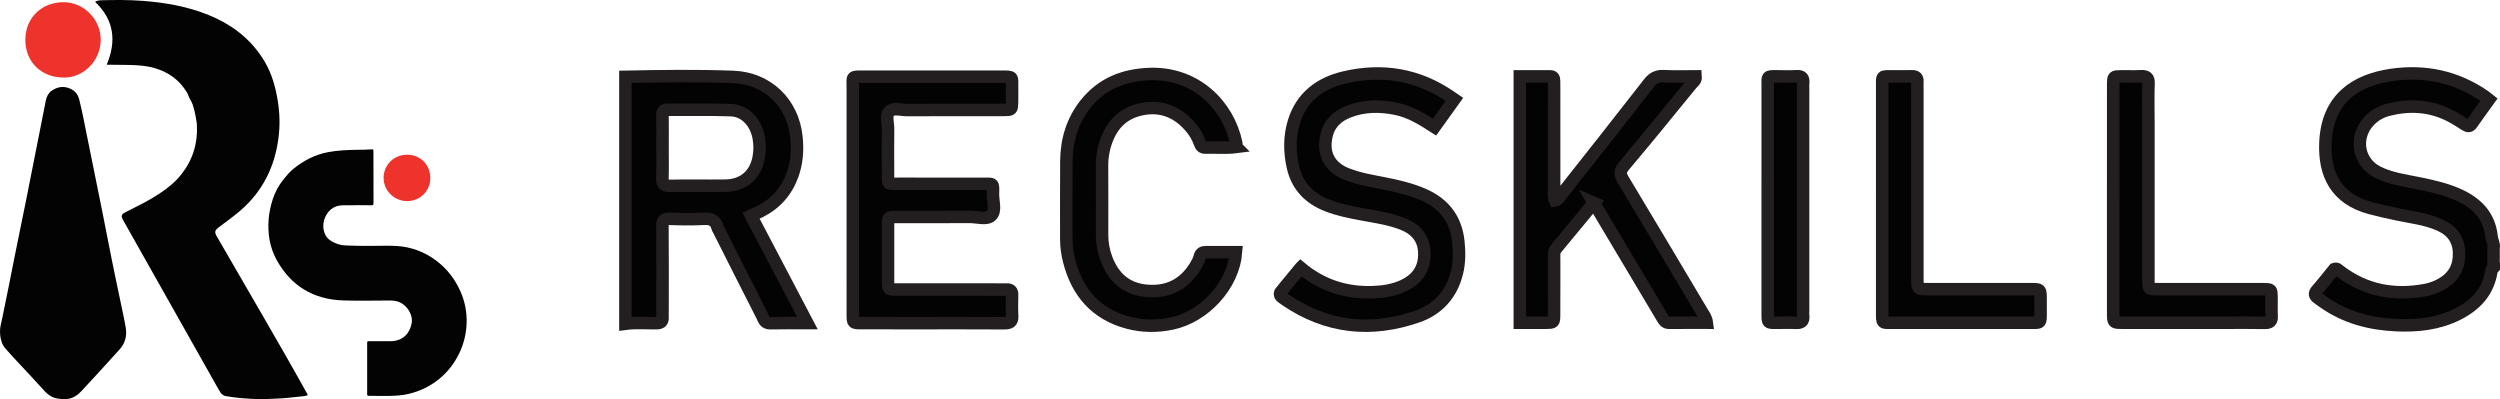
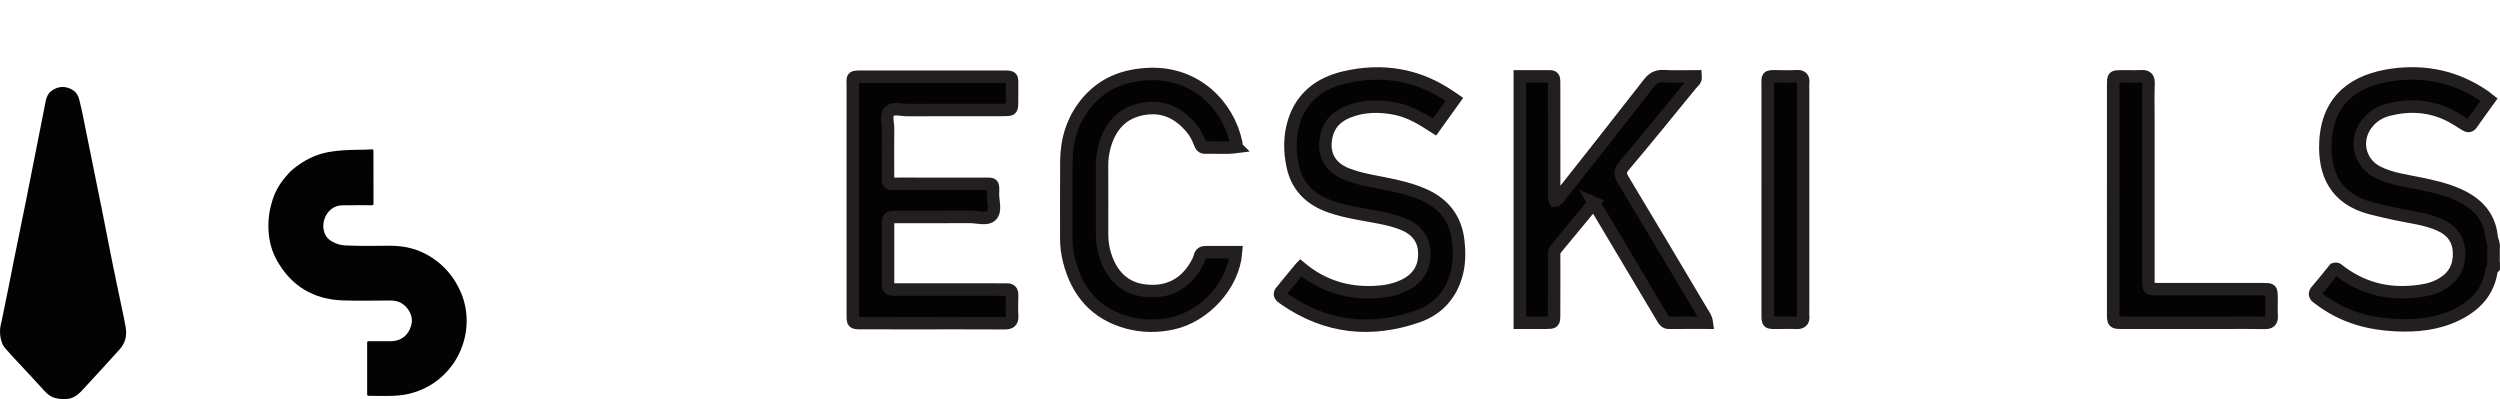
<svg xmlns="http://www.w3.org/2000/svg" id="Layer_2" viewBox="0 0 2004.4 320.01">
  <defs>
    <style>
      .cls-1, .cls-2 {
        fill: #030303;
      }

      .cls-2 {
        stroke: #231f20;
        stroke-miterlimit: 10;
        stroke-width: 10px;
      }

      .cls-3 {
        fill: #ed332c;
      }
    </style>
  </defs>
  <g id="Layer_1-2" data-name="Layer_1">
    <g>
-       <path class="cls-1" d="M85.55,51.91c8.05-19.14,5.86-35.99-9.31-50.44,1.71-1.01,3.36-1.22,5.09-1.27,11.11-.29,22.22-.36,33.31.5,18.13,1.4,35.9,4.51,52.84,11.43,8.16,3.34,15.87,7.47,22.9,12.81,8.9,6.76,16.2,14.9,21.91,24.59,5.84,9.89,8.7,20.66,10.49,31.81,1.57,9.75,1.75,19.57.48,29.37-2.99,23.05-12.67,42.64-30.4,58-5.14,4.45-10.66,8.41-16.09,12.49-.45.34-.89.67-1.34,1.01-3.33,2.58-3.61,3.85-1.51,7.48,11.58,20.03,23.18,40.05,34.78,60.07,12.44,21.47,24.84,42.97,36.87,64.67.42.75.98,1.45,1.15,2.41-2.07.92-4.33.87-6.48,1.12-6.18.71-12.38,1.39-18.6,1.62-4.95.19-9.89.55-14.86.39-8.62-.29-17.22-.88-25.73-2.38-1.95-.34-3.35-1.46-4.38-3.05-.91-1.4-1.73-2.87-2.55-4.33-25.05-44.41-50.09-88.82-75.13-133.23-2.28-4.05-1.96-5.06,2.28-7.19,8.82-4.45,17.73-8.75,26.01-14.19,6.78-4.45,13.1-9.44,18.15-15.85,9.14-11.58,13.21-24.8,12.45-39.49-.13-2.42-.71-4.84-1.08-7.24-.48-3.02-1.28-5.89-2.18-8.76-.53-1.68-1.3-3.28-2.27-4.79-1.02-1.58-1.36-3.5-2.34-5.14-6.15-10.35-15.23-16.77-26.73-19.94-6.44-1.77-13.05-2.15-19.68-2.32-4.95-.13-9.91-.12-14.87-.16-.87,0-1.74,0-3.18,0Z" />
      <path class="cls-1" d="M0,266.05c-.1-3.73,1.02-7.27,1.78-10.85,3.47-16.46,6.66-32.97,9.95-49.47,3.01-15.09,6.17-30.15,9.2-45.23,2.87-14.31,5.67-28.63,8.5-42.94,2.43-12.28,4.91-24.55,7.28-36.84.6-3.12,2-5.95,4.38-7.72,3.79-2.82,8.27-4.08,13.07-2.7,4.79,1.38,8.07,4.37,9.32,9.32,2.63,10.44,4.54,21.03,6.71,31.57,3.85,18.67,7.61,37.37,11.36,56.06,2.82,14.08,5.49,28.19,8.34,42.27,2.72,13.45,5.61,26.86,8.4,40.3.88,4.22,1.79,8.43,2.5,12.68,1.12,6.67-.33,12.63-4.99,17.76-10.11,11.11-20.15,22.28-30.43,33.23-3.02,3.22-6.5,5.71-10.98,6.31-3.26.44-6.51.16-9.74-.59-3.54-.82-6.28-2.85-8.67-5.43-8.19-8.86-16.26-17.83-24.6-26.54-2.4-2.51-4.61-5.19-6.95-7.74-2.67-2.9-3.75-6.68-4.26-10.57-.12-.95-.1-1.91-.15-2.87Z" />
      <path class="cls-1" d="M296.99,197.13c7.53.06,14.16-.32,20.8.07,12.07.71,22.89,4.81,32.44,12.14,8.43,6.47,14.65,14.61,19,24.43,14.39,32.47-3.69,73.24-41.76,82.07-4.94,1.15-9.94,1.49-14.96,1.58-5.36.1-10.71,0-16.07-.04-2.04-.01-2.07-.04-2.07-1.9,0-13.35,0-26.69,0-40.04,0-1.87.03-1.88,2.04-1.89,5.6-.01,11.19,0,16.79,0,10.68-.01,15.67-7.44,16.89-14.54,1.26-7.36-4.87-15.99-12.42-17.57-1.56-.33-3.14-.5-4.75-.5-12.63.03-25.28.36-37.9-.06-23.79-.8-41.75-11.64-53.26-32.55-5.57-10.13-7.21-21.15-6.36-32.67.4-5.4,1.63-10.6,3.21-15.67,1.85-5.93,4.87-11.4,8.78-16.27,2.29-2.84,4.67-5.72,7.47-8.02,8.28-6.83,17.57-11.74,28.26-13.72,7.97-1.48,16.02-1.78,24.1-1.89,3.36-.04,6.71-.03,10.07-.3,2.09-.17,2.11-.13,2.12,2,.03,10.95.05,21.9.06,32.84,0,2.64.02,5.27-.01,7.91-.02,2-.05,2.04-1.99,2.04-3.28,0-6.55-.09-9.83-.09-4.16.01-8.32.21-12.47.11-7.54-.19-13.27,4.73-15.34,12-1.04,3.67-.78,7.34.6,10.8,1.01,2.52,2.92,4.55,5.32,5.96,3.48,2.06,7.23,3.29,11.3,3.44,6.95.27,13.9.43,19.96.32Z" />
-       <path class="cls-3" d="M50.71,62.16c-17.79-.08-30.49-12.76-30.4-30.34.09-17.48,13.01-30.11,30.75-30.07,16.22.04,29.93,13.98,29.69,30.42-.25,17.52-14.76,30.54-30.05,29.99Z" />
-       <path class="cls-3" d="M326.42,161.25c-10.07-.06-18.88-8.09-18.86-18.71.03-10.28,8.18-18.56,19.03-18.49,10.56.07,18.35,8.06,18.42,18.68.07,10.42-8.22,18.54-18.6,18.52Z" />
    </g>
    <g>
      <g>
-         <path class="cls-2" d="M501.43,61.58c28.83-.58,57.69-.99,86.5.11,27.52,1.04,47.86,20.89,50.62,48.26,1.02,10.11.45,20.13-3.02,29.88-4.81,13.55-13.56,23.51-26.41,29.9-2.11,1.05-4.28,1.98-6.97,3.21,14.92,28.42,29.72,56.59,45.23,86.13-11.12,0-20.52-.16-29.91.07-4.55.11-5.16-3.48-6.53-6.17-11.45-22.45-22.77-44.97-34.12-67.47-.53-1.06-1.25-2.07-1.56-3.19-1.52-5.42-4.93-7.16-10.54-6.88-9.19.47-18.44.38-27.64.02-4.74-.19-6.01,1.39-5.97,5.99.21,22.29.09,44.58.09,66.86,0,2.08-.09,4.16,0,6.24.17,3.52-1.59,4.54-4.89,4.58-8.29.12-16.61-.66-24.88.46V61.58ZM531.19,118.03c0,8.31.2,16.63-.08,24.93-.16,4.57,1.25,6.14,6.02,6.05,14.84-.3,29.7.05,44.55-.16,14.3-.2,24.09-8.6,26.63-22.63.96-5.28.96-10.68-.02-15.96-2.31-12.42-11.09-21.59-22.32-21.96-16.91-.56-33.85-.18-50.78-.32-3.15-.03-4.06,1.29-4.02,4.23.12,8.61.04,17.21.03,25.82Z" />
        <path class="cls-2" d="M683.73,159.92c0-30-.02-60.01.01-90.01.01-8.65-1.36-8.42,7.81-8.42,37.45,0,74.91.01,112.36,0,8.35,0,7.56.01,7.53,7.95-.01,4.16.07,8.32-.02,12.48-.13,6.09-.18,6.21-6.61,6.22-25.86.05-51.72-.06-77.58.09-4.91.03-11.17-2.26-14.41,1.37-2.8,3.14-.76,9.1-.81,13.8-.12,11.58-.11,23.17-.02,34.76.08,10.49-1.53,9.16,9.65,9.2,22.29.07,44.59.02,66.88.02,8.02,0,7.86-.81,7.6,7.7-.19,6.11,2.73,13.94-1.41,17.84-3.69,3.48-11.33.95-17.23.98-19.62.11-39.24.01-58.85.06-6.55.02-6.62.1-6.64,6.89-.05,14.85-.05,29.71,0,44.56.03,6.58.12,6.69,6.94,6.71,27.35.05,54.69.02,82.04.02,2.08,0,4.16.07,6.24,0,2.95-.09,4.31,1.17,4.25,4.22-.11,5.64-.28,11.3.05,16.93.29,4.94-1.99,5.89-6.37,5.87-24.08-.15-48.15-.07-72.23-.07-14.27,0-28.54.05-42.8-.03-6.22-.03-6.35-.16-6.36-6.45-.05-30.89-.02-61.79-.02-92.68Z" />
        <path class="cls-2" d="M991.26,117.85c-8.27,1.08-16.56.21-24.8.49-2.51.09-3.6-1.24-4.41-3.48-1.51-4.2-3.58-8.14-6.41-11.64-10.1-12.48-22.89-18.77-39.08-15.91-17.17,3.03-26.74,14.33-31.08,30.51-1.3,4.84-1.97,9.86-1.93,14.97.12,18.42.06,36.85.04,55.27,0,6.6,1.09,13.02,3.4,19.19,5.41,14.48,15.22,23.99,31.04,25.77,17.61,1.98,31.35-4.58,40.58-19.9,1.37-2.27,2.67-4.71,3.3-7.25.73-2.96,2.38-3.73,5.07-3.71,8,.06,15.99.02,24.03.02-2.06,26.41-25.09,51.68-51.45,57.21-11.86,2.49-23.66,2.41-35.3-.71-25.73-6.91-40.68-24.32-47.09-49.58-1.46-5.74-2.27-11.64-2.26-17.64.06-20.8-.14-41.61.07-62.41.17-16.78,4.78-32.32,15.33-45.57,13.29-16.68,31.1-23.61,52.24-24.15,36.14-.91,62.28,24.8,68.68,55.57.17.83.02,1.72.02,2.94Z" />
      </g>
      <g>
        <path class="cls-2" d="M1999.25,214.71c-.55.62-1.5,1.19-1.6,1.87-2.38,17.23-12.8,28.24-27.73,35.59-15.33,7.54-31.83,9.27-48.59,8.53-21.13-.93-41.01-6.15-58.55-18.57-1.45-1.03-2.87-2.12-4.34-3.12-2.73-1.85-3.23-3.63-.78-6.4,4.9-5.56,9.45-11.44,13.93-16.92,2.13-.73,3.05.66,4.16,1.51,20.65,15.77,43.88,20.04,69.05,15.28,4.95-.93,9.68-2.78,14-5.47,9.17-5.72,13.2-14.06,12.76-24.79-.44-10.72-6.08-17.66-15.54-21.88-10.95-4.89-22.83-6.11-34.4-8.57-6.95-1.48-13.89-3.03-20.76-4.83-28.15-7.35-37.51-27.36-36.41-52.66,1.52-35.01,23.91-50.06,53.21-54.24,26.83-3.83,52,1.58,74.55,17.23.96.67,1.85,1.44,3.39,2.66-4.69,6.52-9.37,12.89-13.88,19.36-1.61,2.31-3.1,2.02-5.17.71-4.26-2.68-8.5-5.46-13-7.68-15.59-7.68-31.91-8.55-48.56-4.33-6.13,1.55-11.55,4.63-15.86,9.4-11.85,13.08-8.48,32.71,7.21,40.64,10.45,5.27,22.05,6.7,33.35,9.03,10.17,2.1,20.3,4.33,29.88,8.42,15.41,6.59,26.41,16.83,28.15,34.61.28,2.88,2.21,5.49,1.52,8.56v16.06Z" />
        <path class="cls-2" d="M1277.94,162.67c-10.63,12.86-20.46,24.73-30.27,36.61-2.1,2.54-1.61,5.62-1.62,8.55-.03,14.87.05,29.73-.05,44.6-.04,6.21-.19,6.28-6.55,6.35-6.82.08-13.65.02-20.94.02V61.23c8.1,0,16.28,0,24.46,0,2.3,0,3.02,1.41,3.02,3.44,0,2.08.04,4.16.04,6.24,0,27.06-.01,54.11.03,81.17,0,2.82-.57,5.77.68,8.6,2.79-.44,3.47-2.61,4.66-4.12,23.57-29.86,47.2-59.68,70.54-89.72,3.26-4.2,6.5-6.05,11.83-5.77,8.54.45,17.12.12,25.76.12.28,3.37-2.11,4.62-3.5,6.32-17.87,21.87-35.64,43.82-53.88,65.38-3.67,4.34-3.26,7.12-.62,11.5,21.14,35.09,42.05,70.31,62.99,105.52,1.46,2.45,3.45,4.75,3.98,8.85-10.47,0-20.44-.07-30.4.04-3,.03-4.09-2.03-5.3-4.04-3.07-5.08-6.06-10.21-9.1-15.31-15.05-25.24-30.1-50.48-45.78-76.79Z" />
        <path class="cls-2" d="M1042.79,214.64c17.4,14.5,36.85,20.43,58.44,19.6,8.33-.32,16.55-1.65,24.19-5.27,10.98-5.2,16.87-13.77,16.57-26.1-.3-12.31-7.43-19.65-18.32-23.72-10.32-3.86-21.23-5.37-32.01-7.37-9.33-1.74-18.64-3.59-27.5-7.05-14.51-5.67-24.24-15.69-27.65-31.22-2.66-12.11-2.73-24.28.97-36.11,6.18-19.77,20.93-30.74,40.22-35.28,30.67-7.23,59.52-2.44,85.71,15.75.73.51,1.47,1.01,2.67,1.83-5.49,7.66-10.6,14.78-15.92,22.2-10.02-6.47-19.63-12.37-30.87-14.66-13.04-2.65-25.96-2.59-38.49,2.43-8.76,3.51-15.06,9.48-17.24,18.96-3.38,14.66,2.45,25.66,16.7,31.15,9.43,3.64,19.42,5.29,29.3,7.23,10.78,2.12,21.46,4.58,31.56,8.96,16.62,7.21,26.3,19.65,28.15,37.96.85,8.36.86,16.67-1.16,24.79-4.25,17.14-15.06,29.23-31.43,34.94-37.32,13.02-72.96,9.33-106.02-13.27-.73-.5-1.42-1.08-2.16-1.57-2.4-1.6-3.25-3.37-.86-5.72.84-.83,1.48-1.86,2.23-2.78,4.14-5.03,8.29-10.06,12.92-15.67Z" />
-         <path class="cls-2" d="M1509.07,160.29c0-30.6,0-61.21,0-91.81,0-7.52-.75-7.31,7.14-7.28,5.65.02,11.3.08,16.95-.02,3.04-.05,4.31,1.23,4.13,4.25-.13,2.07-.02,4.16-.02,6.24,0,49.02,0,98.05,0,147.07,0,1.78-.02,3.57,0,5.35.09,7.66.09,7.73,7.78,7.74,27.95.03,55.89-.01,83.84.03,7.1.01,7.11.11,7.18,7.37.04,3.56,0,7.13,0,10.7.01,9.94.52,8.83-9.35,8.86-11.89.03-23.78,0-35.68,0-24.08,0-48.16.03-72.24-.02-10.33-.02-9.74,1.43-9.74-9.35,0-29.71,0-59.42,0-89.13Z" />
        <path class="cls-2" d="M1694.26,159.53c0-30.61-.02-61.22.02-91.82,0-6.35.11-6.41,6.12-6.49,5.35-.08,10.72.2,16.05-.08,4.43-.23,6.36.92,6.17,5.88-.39,10.09-.11,20.2-.11,30.31v123.92c0,1.49-.03,2.97,0,4.46.17,6,.18,6.04,6.63,6.13,4.76.07,9.51.01,14.27.01,23.79,0,47.58-.03,71.36.02,6.32.02,6.37.14,6.47,6.29.08,5.05-.2,10.12.08,15.15.24,4.32-1.42,5.66-5.67,5.56-10.7-.25-21.41-.08-32.11-.08-27.36,0-54.71.02-82.07-.02-7.12-.01-7.2-.1-7.21-7.42-.03-30.61-.01-61.22-.01-91.82Z" />
        <path class="cls-2" d="M1417.27,160.32c0-30.59,0-61.18,0-91.76,0-7.32-.96-7.41,7.06-7.37,5.35.03,10.72.28,16.04-.08,4.53-.3,5.81,1.62,5.31,5.7-.18,1.46-.03,2.97-.03,4.45,0,59.1,0,118.19,0,177.29,0,1.48-.17,2.99.03,4.45.69,4.96-1.86,6.09-6.22,5.84-4.44-.26-8.91-.05-13.37-.06-9.23-.01-8.84.91-8.83-8.49,0-21.38,0-42.76,0-64.14,0-8.61,0-17.22,0-25.84Z" />
      </g>
    </g>
  </g>
</svg>